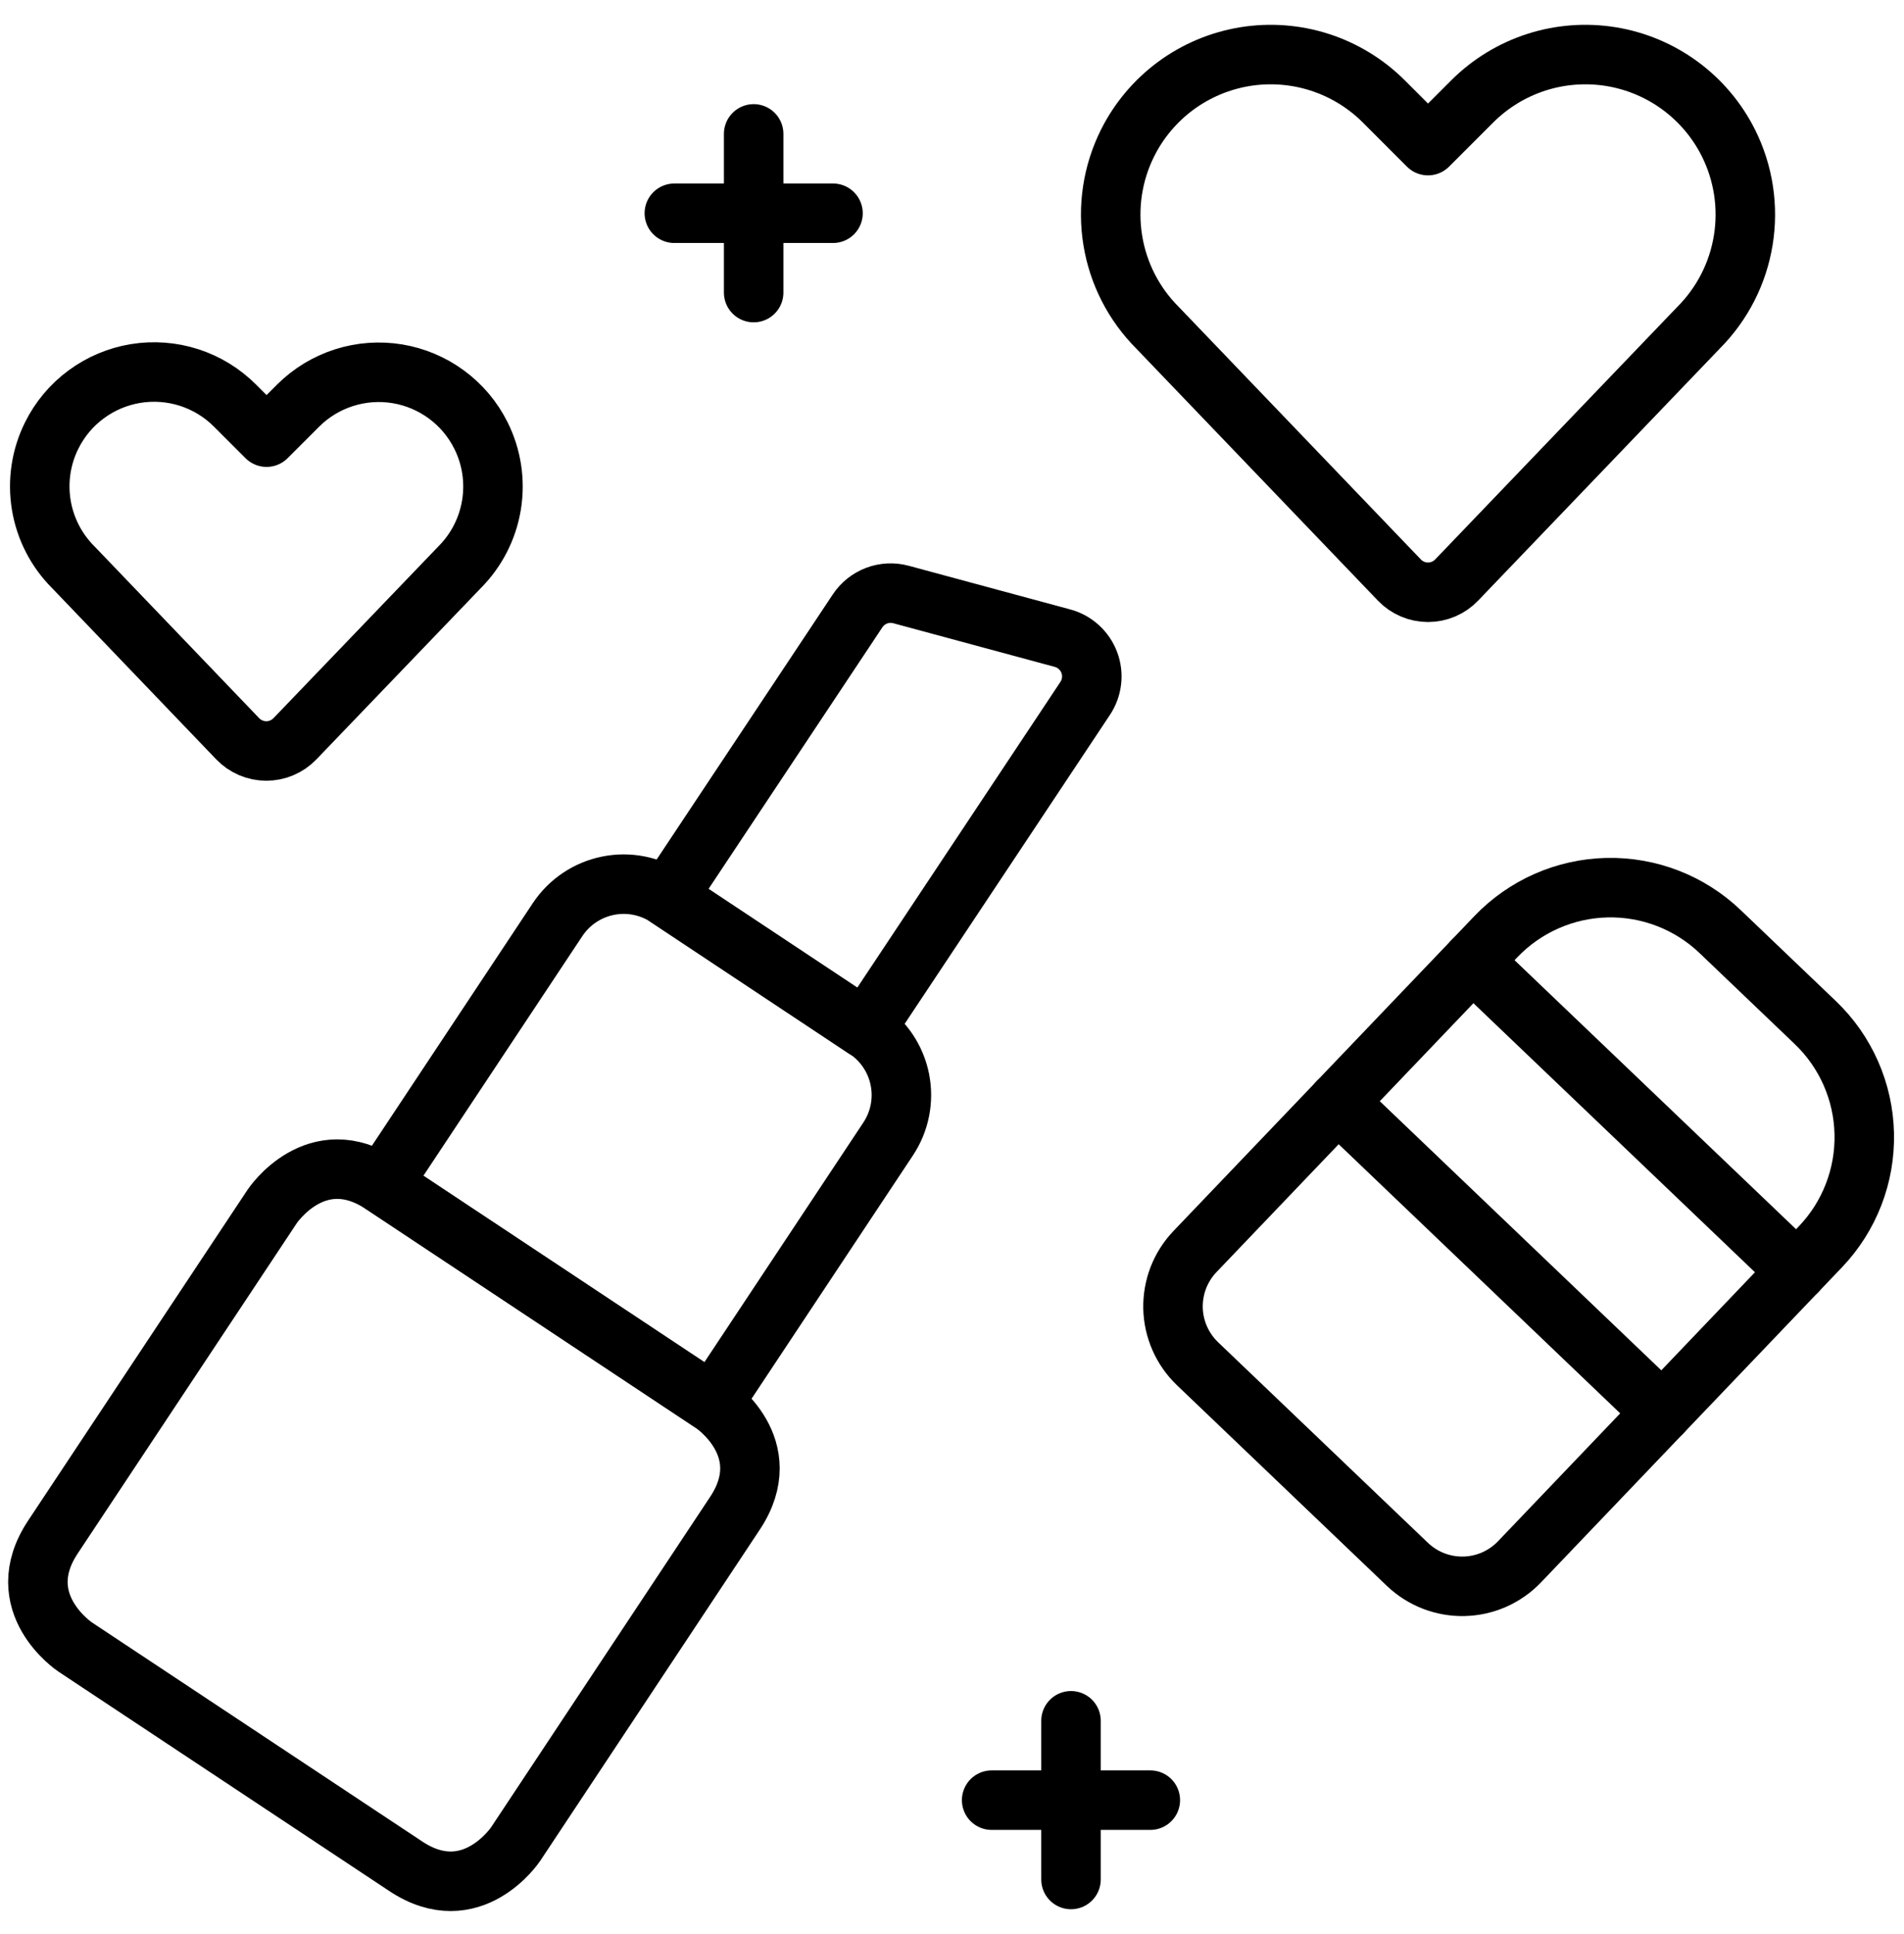
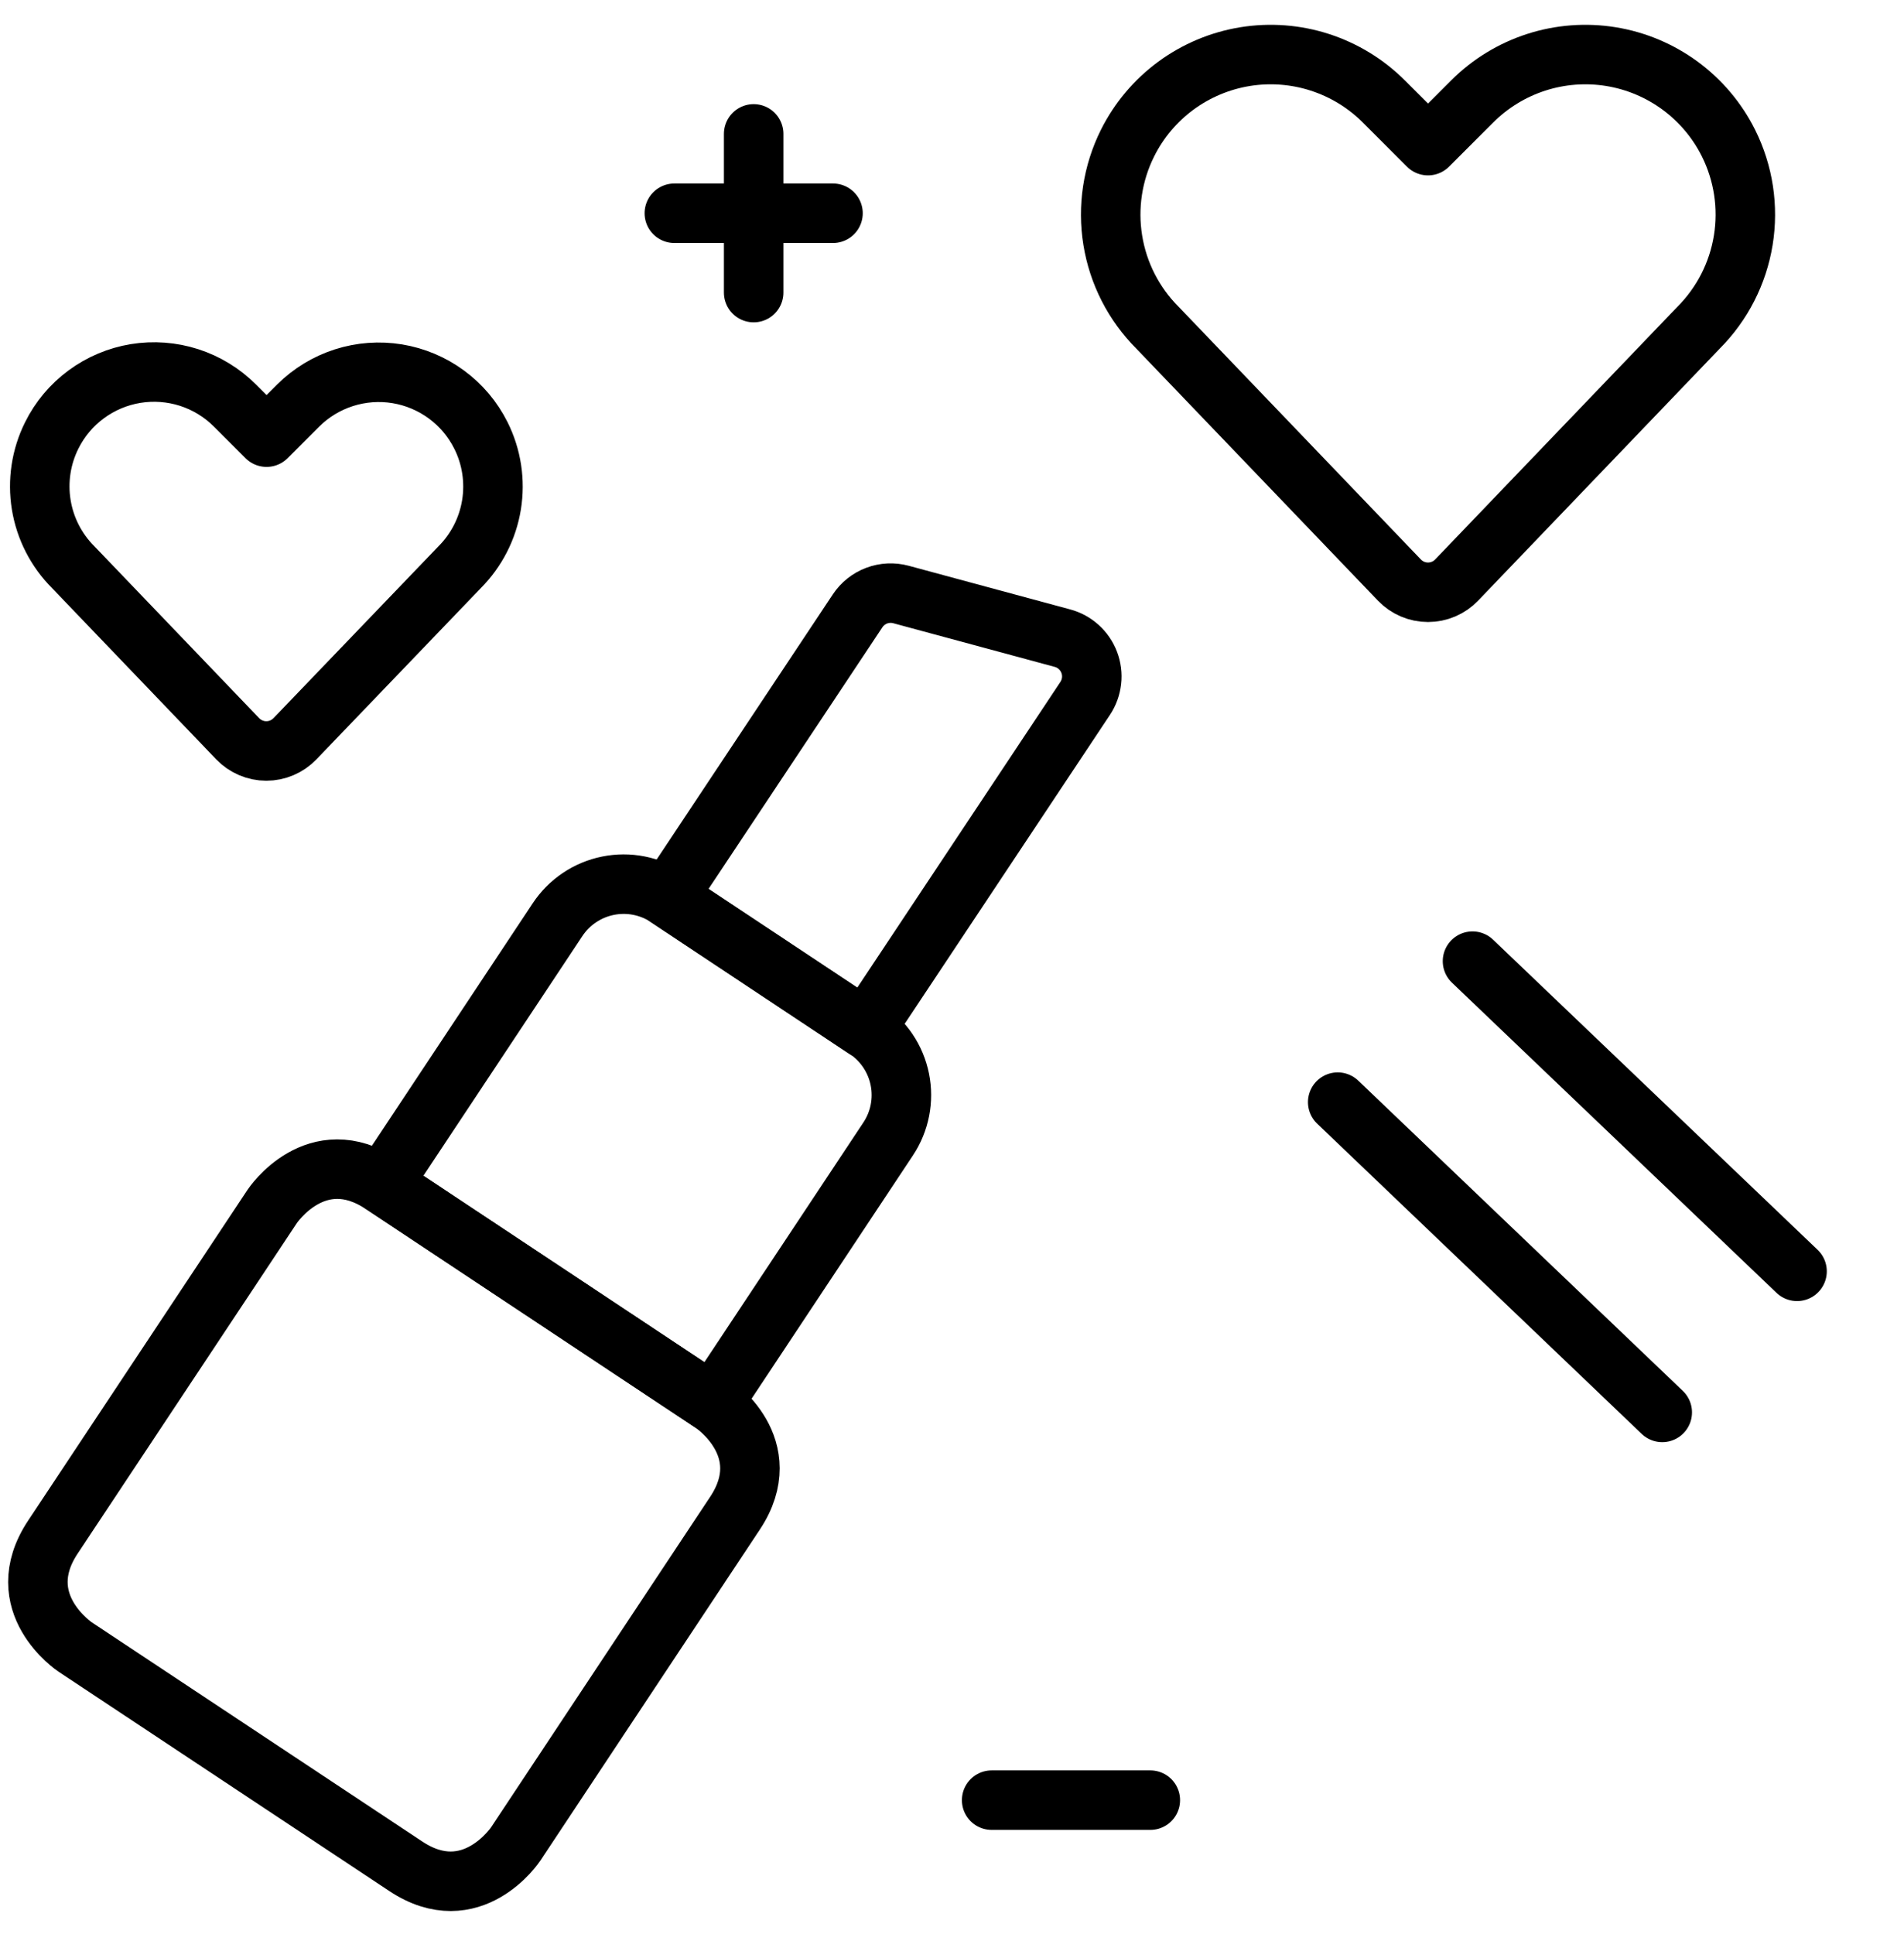
<svg xmlns="http://www.w3.org/2000/svg" width="64" height="65" viewBox="0 0 64 65" fill="none">
  <g clip-path="url(#clip0_3056_16061)">
    <path d="M12.846 39.796L23.955 47.166C23.955 47.166 26.179 48.641 24.702 50.862L17.334 61.974C17.334 61.974 15.859 64.196 13.638 62.721L2.526 55.353C2.526 55.353 0.304 53.878 1.779 51.657L9.15 40.545C9.15 40.545 10.624 38.324 12.846 39.798" stroke="black" stroke-width="2" stroke-linecap="round" stroke-linejoin="round" />
    <path d="M22.44 30.158L29.107 34.582C29.696 34.973 30.106 35.583 30.246 36.276C30.386 36.969 30.245 37.689 29.854 38.278L23.958 47.166L12.846 39.795L18.742 30.907C18.935 30.616 19.185 30.364 19.476 30.169C19.766 29.973 20.093 29.837 20.436 29.768C20.78 29.698 21.134 29.697 21.477 29.765C21.821 29.832 22.148 29.967 22.44 30.161V30.158Z" stroke="black" stroke-width="2" stroke-linecap="round" stroke-linejoin="round" />
    <path d="M36.477 23.471C36.594 23.294 36.667 23.093 36.691 22.883C36.715 22.673 36.688 22.46 36.613 22.262C36.538 22.065 36.418 21.888 36.261 21.746C36.104 21.604 35.916 21.501 35.712 21.447L30.285 19.98C30.015 19.907 29.729 19.921 29.468 20.019C29.206 20.118 28.982 20.296 28.827 20.529L22.427 30.159L29.093 34.583L36.477 23.471Z" stroke="black" stroke-width="2" stroke-linecap="round" stroke-linejoin="round" />
-     <path d="M57.818 31.308L61.018 34.366C62.04 35.343 62.633 36.687 62.664 38.1C62.697 39.514 62.166 40.882 61.189 41.905L51.077 52.489C50.835 52.742 50.546 52.945 50.225 53.087C49.905 53.228 49.56 53.305 49.209 53.313C48.859 53.321 48.511 53.259 48.184 53.133C47.858 53.006 47.56 52.816 47.306 52.574L40.253 45.833C40 45.591 39.797 45.301 39.656 44.981C39.514 44.66 39.437 44.315 39.429 43.965C39.422 43.615 39.483 43.267 39.609 42.94C39.736 42.614 39.926 42.315 40.168 42.062L50.28 31.481C51.257 30.459 52.6 29.866 54.013 29.833C55.427 29.801 56.796 30.331 57.818 31.308Z" stroke="black" stroke-width="2" stroke-linecap="round" stroke-linejoin="round" />
    <path d="M49.496 32.303L60.405 42.727" stroke="black" stroke-width="2" stroke-linecap="round" stroke-linejoin="round" />
    <path d="M44.965 37.041L55.874 47.468" stroke="black" stroke-width="2" stroke-linecap="round" stroke-linejoin="round" />
    <path d="M48.963 19.494C48.839 19.624 48.689 19.728 48.524 19.798C48.358 19.869 48.18 19.905 48 19.905C47.821 19.905 47.642 19.869 47.477 19.798C47.312 19.728 47.162 19.624 47.038 19.494L38.91 11.017C38.111 10.219 37.584 9.189 37.404 8.074C37.223 6.96 37.397 5.816 37.902 4.806C38.283 4.044 38.84 3.384 39.526 2.879C40.213 2.374 41.01 2.04 41.851 1.903C42.692 1.767 43.553 1.832 44.364 2.094C45.175 2.356 45.913 2.807 46.515 3.409L48 4.894L49.486 3.409C50.088 2.807 50.825 2.356 51.636 2.094C52.447 1.832 53.309 1.767 54.15 1.903C54.991 2.04 55.788 2.374 56.474 2.879C57.161 3.384 57.718 4.044 58.099 4.806C58.604 5.816 58.778 6.96 58.597 8.074C58.416 9.189 57.889 10.219 57.091 11.017L48.963 19.494Z" stroke="black" stroke-width="2" stroke-linecap="round" stroke-linejoin="round" />
    <path d="M9.915 24.828C9.79 24.958 9.641 25.061 9.475 25.132C9.31 25.203 9.132 25.239 8.952 25.239C8.772 25.239 8.594 25.203 8.429 25.132C8.263 25.061 8.114 24.958 7.989 24.828L2.459 19.06C1.89 18.491 1.515 17.757 1.386 16.963C1.257 16.169 1.38 15.354 1.739 14.634C2.01 14.088 2.407 13.615 2.897 13.254C3.387 12.892 3.957 12.652 4.558 12.553C5.159 12.455 5.775 12.501 6.355 12.687C6.935 12.874 7.462 13.195 7.893 13.626L8.96 14.692L10.027 13.626C10.457 13.198 10.984 12.879 11.562 12.694C12.14 12.509 12.754 12.464 13.353 12.562C13.952 12.661 14.52 12.9 15.008 13.26C15.497 13.62 15.894 14.091 16.165 14.634C16.526 15.355 16.65 16.171 16.521 16.967C16.392 17.763 16.015 18.498 15.445 19.068L9.915 24.828Z" stroke="black" stroke-width="2" stroke-linecap="round" stroke-linejoin="round" />
    <path d="M22.667 7.167H28" stroke="black" stroke-width="2" stroke-linecap="round" stroke-linejoin="round" />
    <path d="M25.333 4.5V9.833" stroke="black" stroke-width="2" stroke-linecap="round" stroke-linejoin="round" />
    <path d="M33.333 60.5H38.666" stroke="black" stroke-width="2" stroke-linecap="round" stroke-linejoin="round" />
-     <path d="M36 57.833V63.166" stroke="black" stroke-width="2" stroke-linecap="round" stroke-linejoin="round" />
  </g>
  <defs>
    <clipPath id="clip0_3056_16061">
      <rect width="64" height="64" fill="white" transform="translate(0 0.5)" />
    </clipPath>
  </defs>
</svg>